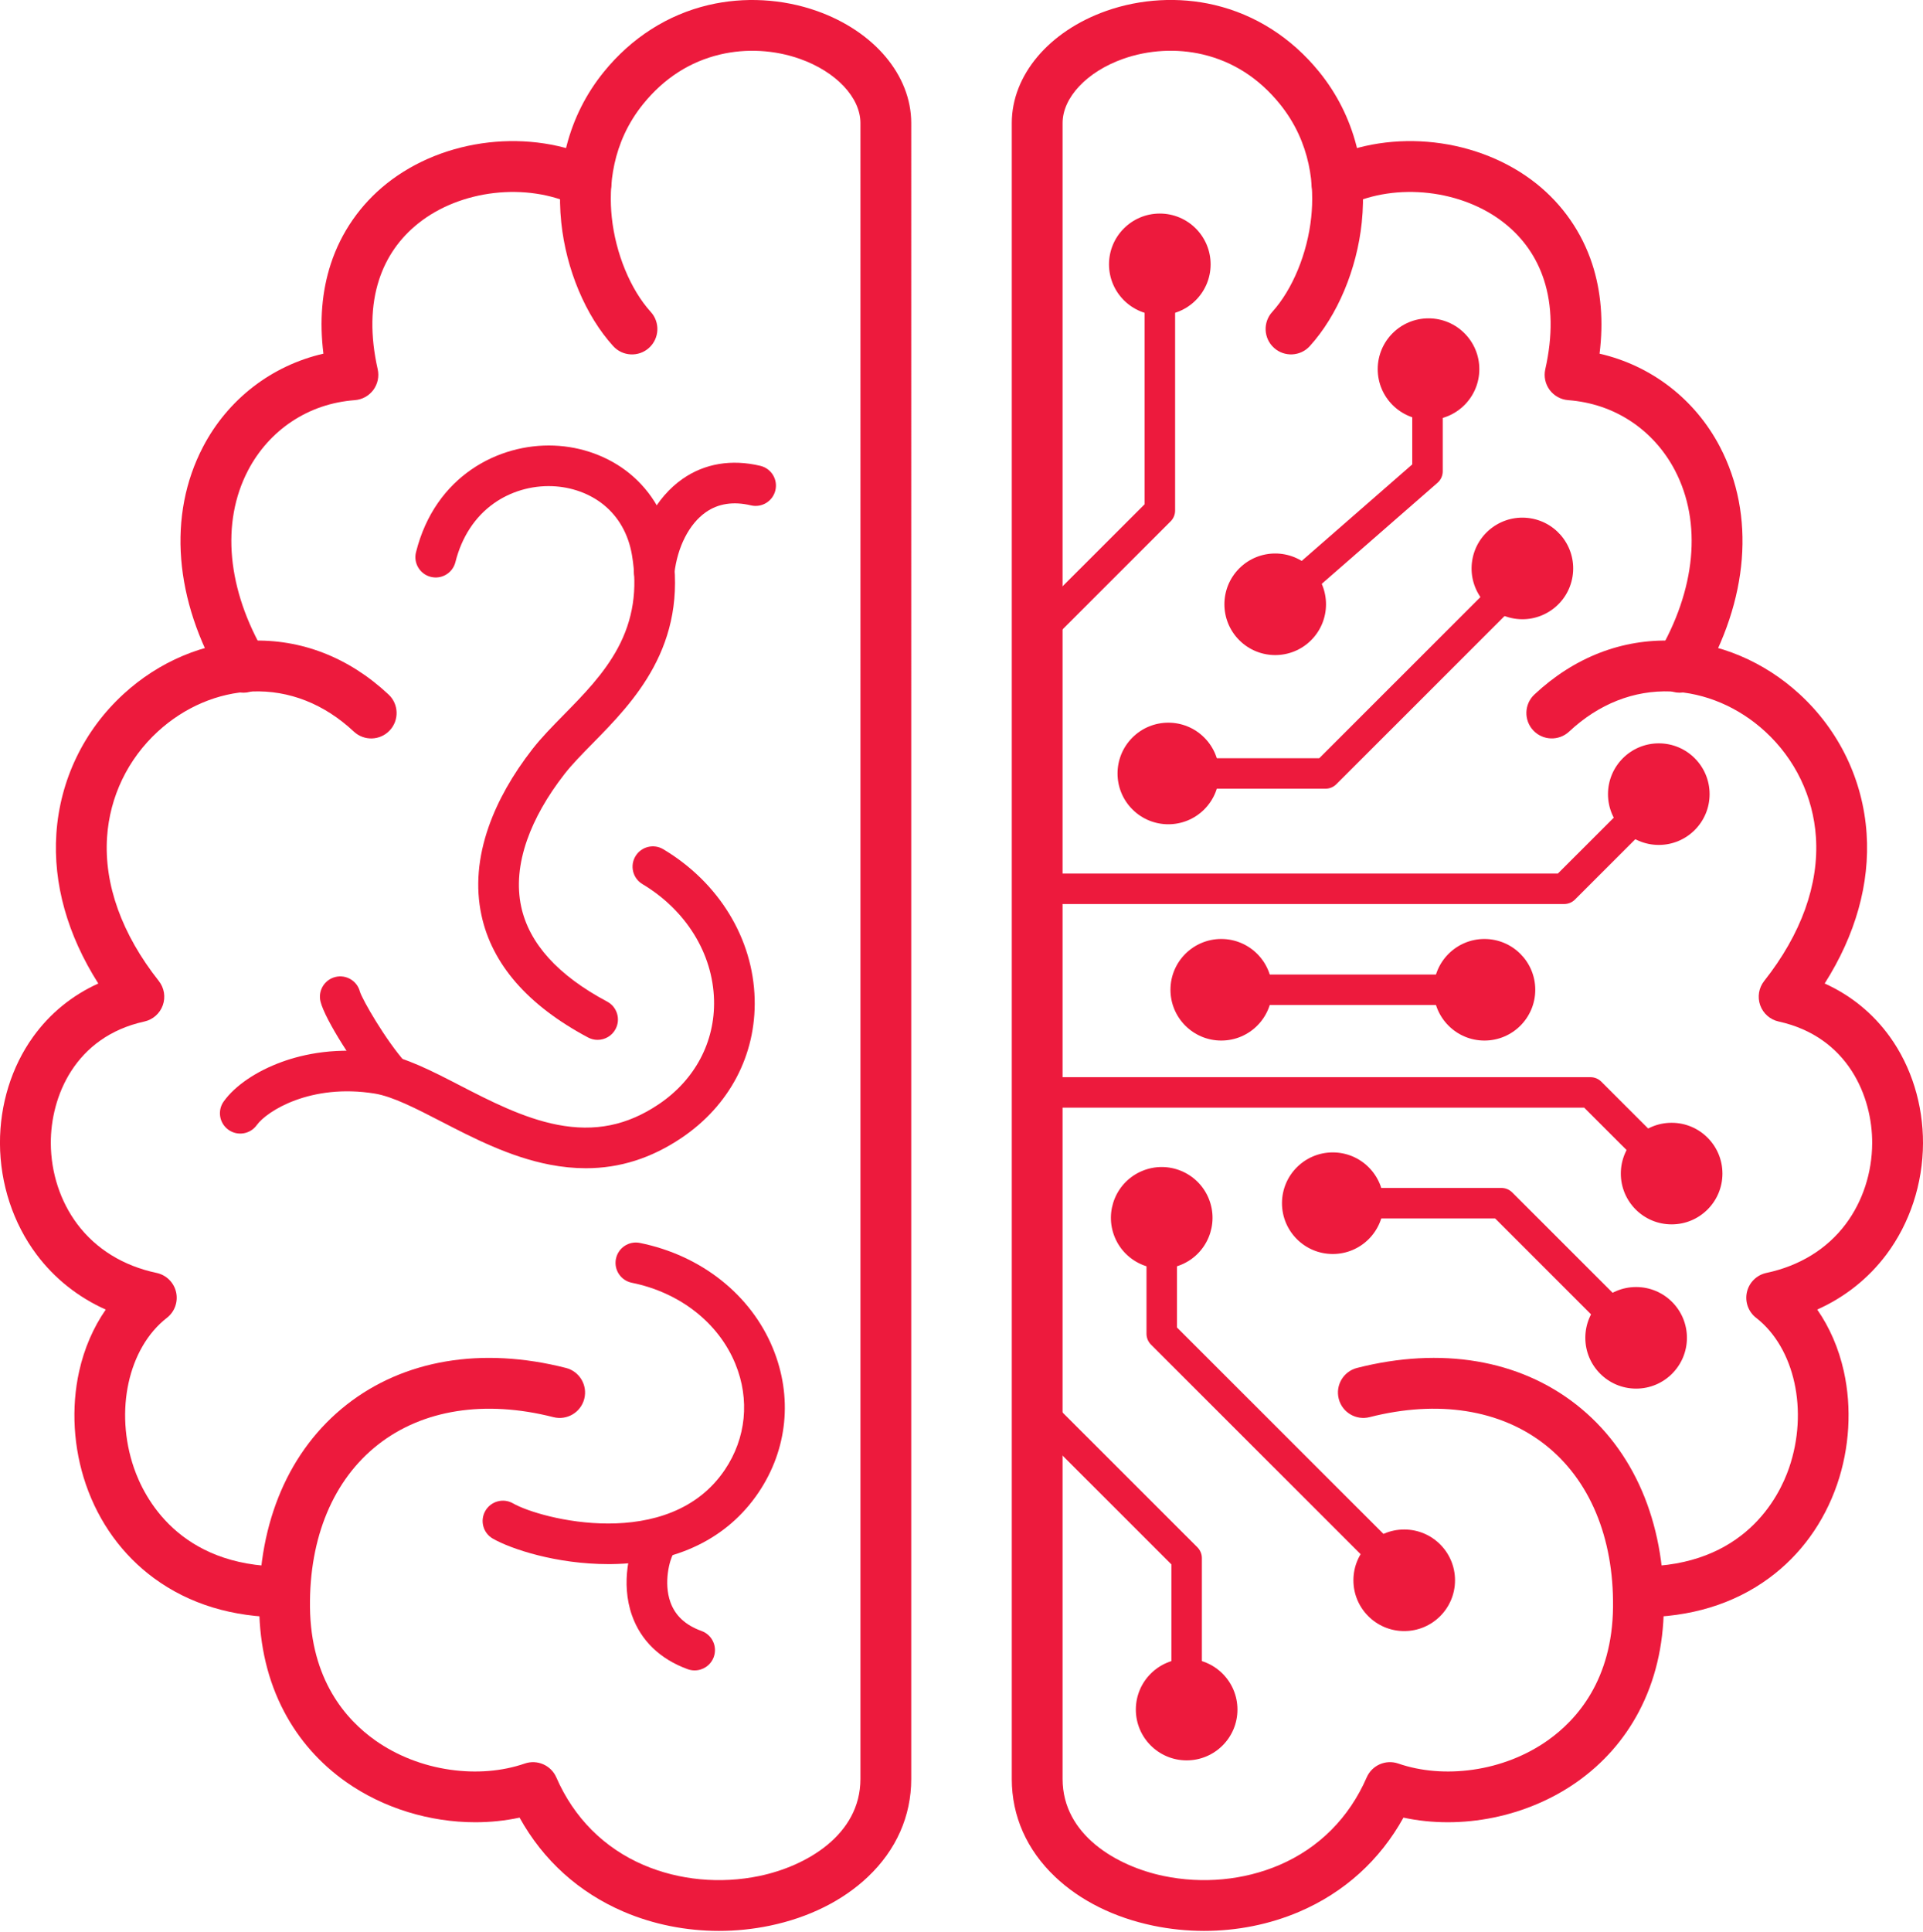
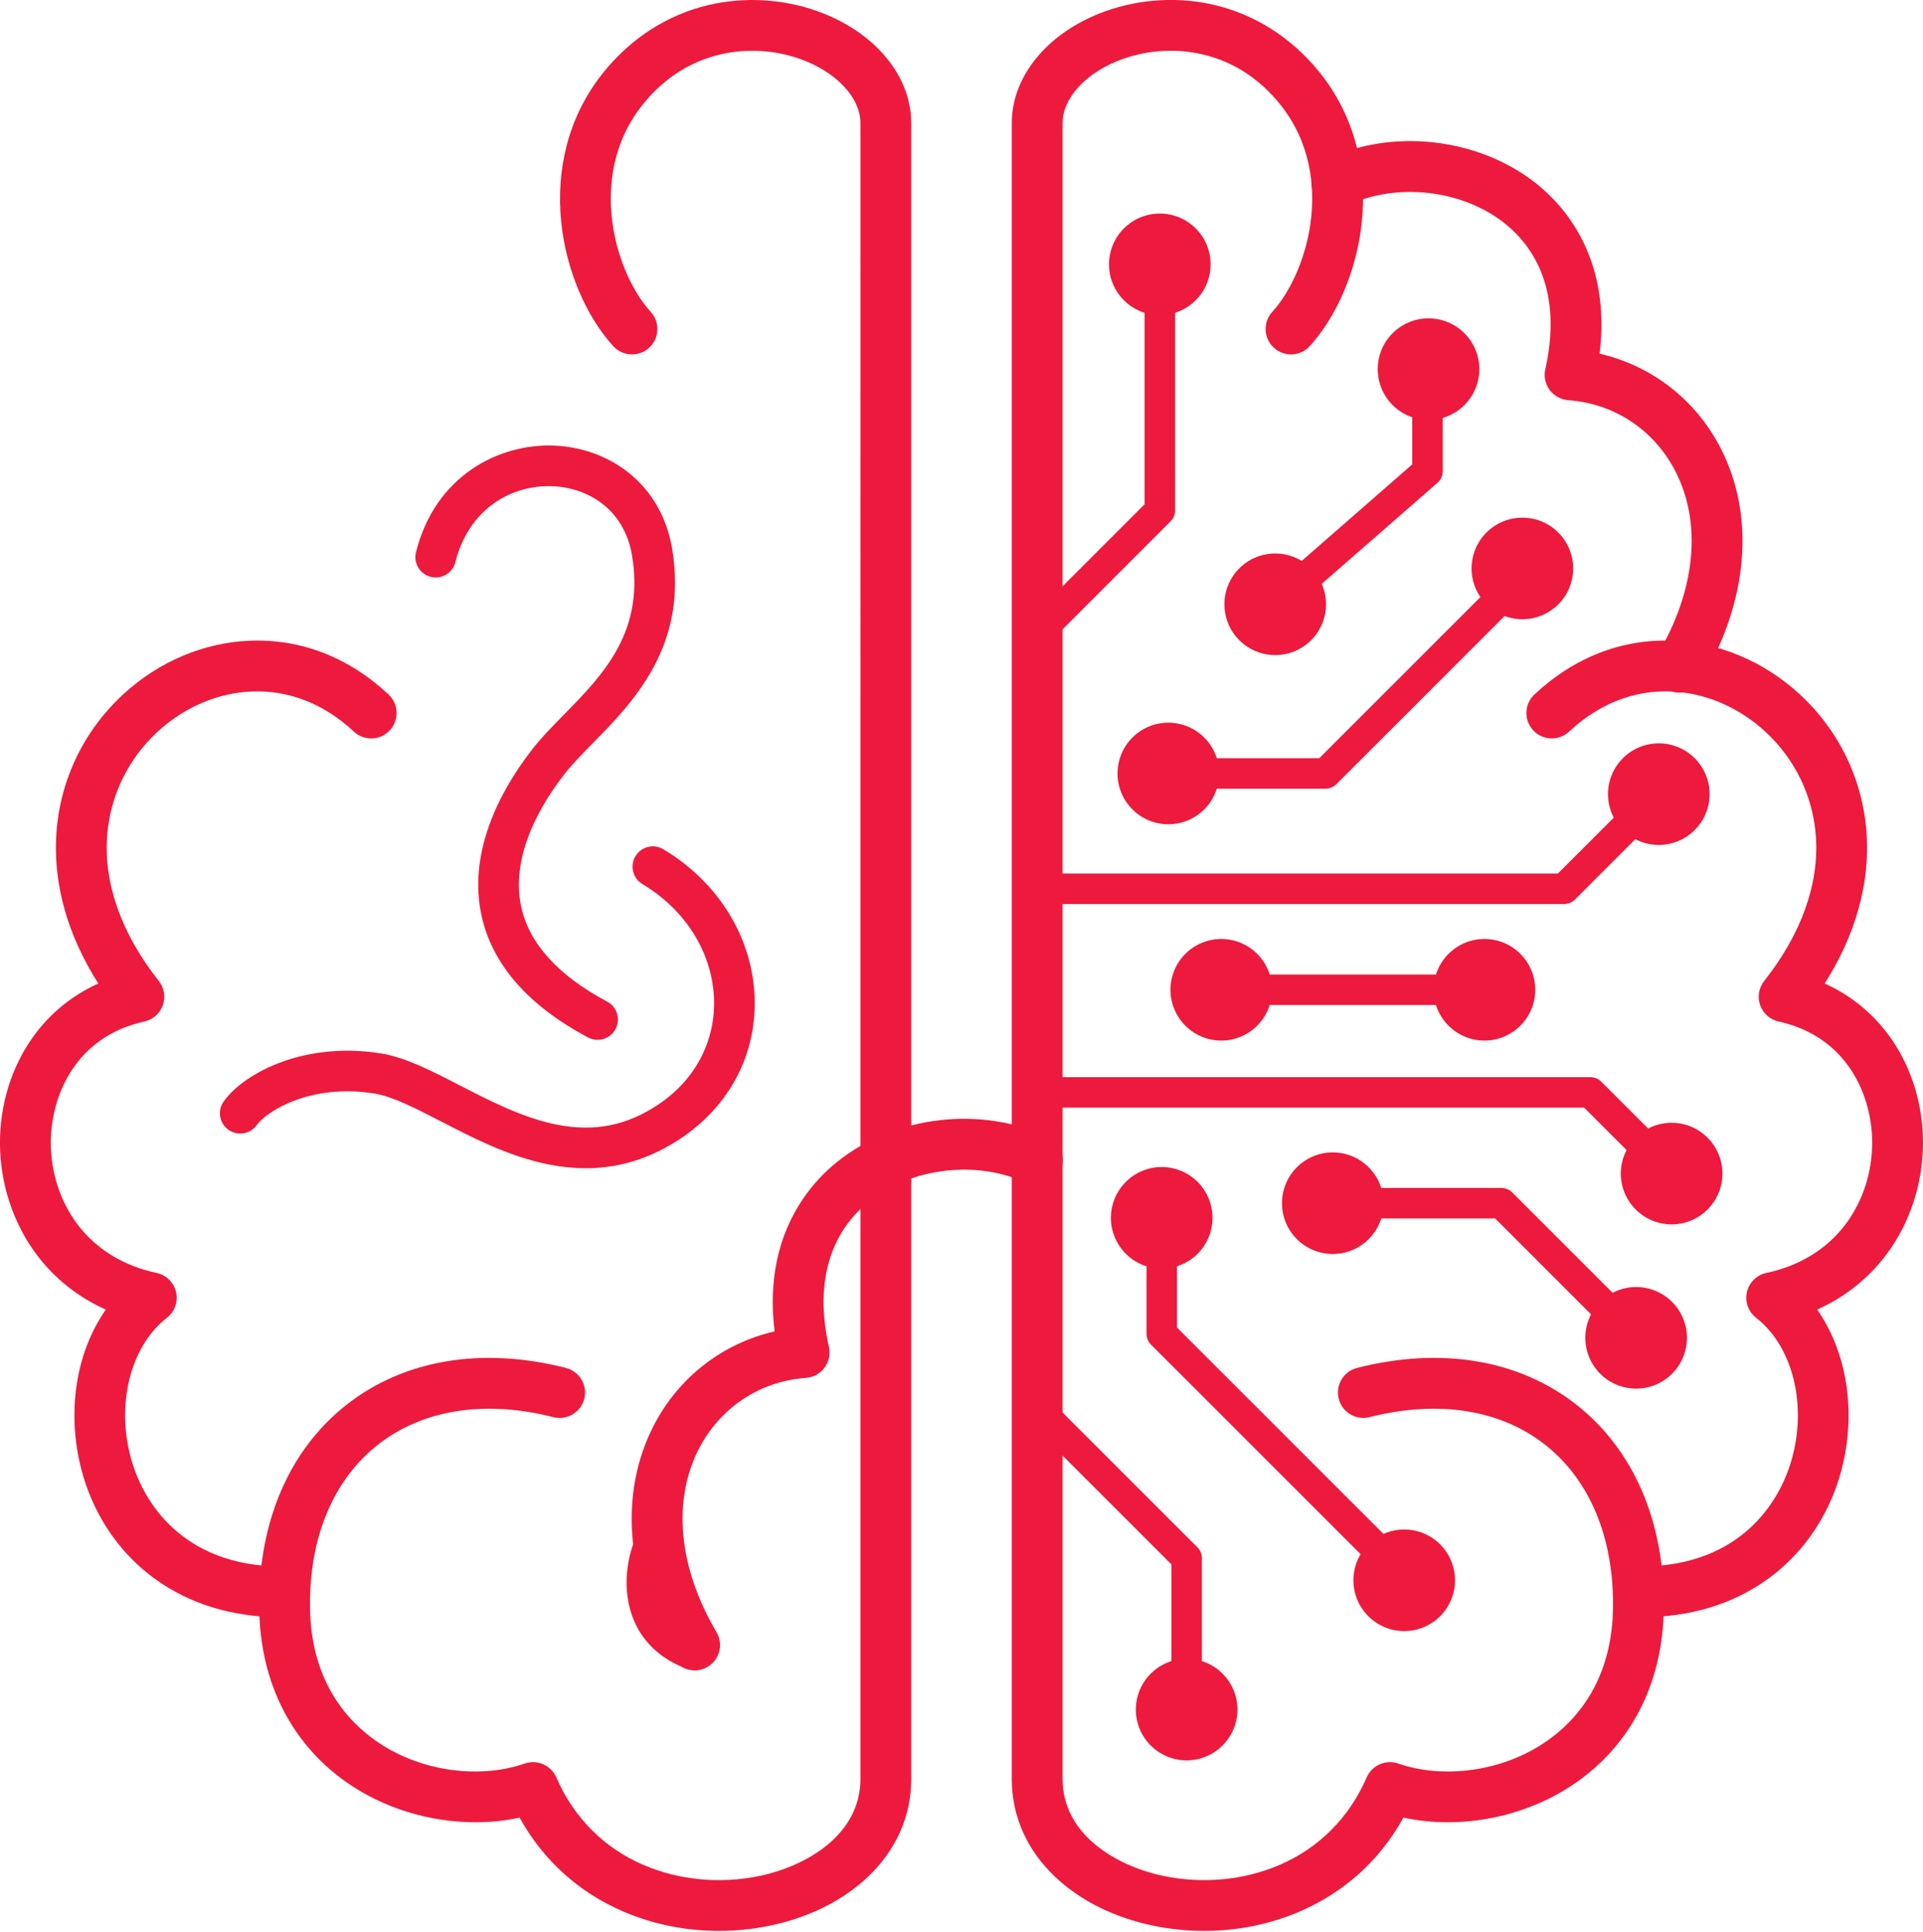
<svg xmlns="http://www.w3.org/2000/svg" width="220" height="221" fill="none">
  <g clip-path="url(#a)" fill="#ED1A3D">
    <path d="M145.886 70.857c.407 0 .816-.142 1.146-.43l17.426-15.21c.379-.331.597-.81.597-1.313V42.221c0-.962-.781-1.743-1.744-1.743-.962 0-1.744.781-1.744 1.743v10.893l-16.828 14.69c-.726.633-.8 1.734-.166 2.458.345.395.827.596 1.313.596ZM118.261 74.562c.446 0 .893-.17 1.233-.51l14.433-14.426c.327-.327.511-.77.511-1.233V30.233c0-.962-.782-1.743-1.744-1.743-.963 0-1.744.781-1.744 1.743v27.439l-13.921 13.915c-.681.681-.681 1.785 0 2.464.34.34.787.51 1.233.51l-.001.002ZM133.66 90.207h17.988c.462 0 .905-.184 1.233-.51l21.288-21.277c.681-.681.681-1.785 0-2.464-.681-.681-1.786-.681-2.466 0l-20.777 20.767H133.66c-.962 0-1.743.781-1.743 1.743 0 .962.781 1.743 1.743 1.743v-.001ZM118.263 103.394h60.687c.463 0 .906-.183 1.233-.51l10.83-10.824c.681-.681.681-1.785 0-2.464-.682-.681-1.786-.681-2.466 0L178.228 99.91h-59.964c-.963 0-1.744.781-1.744 1.743 0 .962.781 1.743 1.744 1.743l-.001-.002ZM191.248 135.968c.446 0 .893-.169 1.233-.51.681-.68.681-1.783 0-2.464l-9.288-9.283c-.326-.327-.77-.51-1.233-.51h-63.698c-.962 0-1.743.78-1.743 1.742 0 .963.781 1.743 1.743 1.743h62.975l8.778 8.772c.34.341.787.51 1.233.51ZM135.756 197.272c.963 0 1.744-.781 1.744-1.743v-17.325c0-.463-.184-.906-.51-1.233l-17.501-17.492c-.681-.681-1.785-.681-2.465 0-.681.681-.681 1.783 0 2.464l16.99 16.982v16.604c0 .962.781 1.743 1.744 1.743h-.002ZM187.178 154.754c.446 0 .892-.17 1.233-.51.681-.681.681-1.784 0-2.465l-15.405-15.397c-.326-.326-.77-.51-1.233-.51H152.48c-.962 0-1.744.781-1.744 1.743 0 .962.782 1.743 1.744 1.743h18.57l14.894 14.887c.341.34.787.51 1.234.51v-.001Z" />
    <path d="M173.236 70.748c-3.168-.514-5.32-3.498-4.805-6.665.514-3.167 3.499-5.317 6.668-4.803 3.168.514 5.32 3.498 4.806 6.665-.515 3.167-3.5 5.318-6.669 4.803ZM163.43 48.029c-3.21 0-5.812-2.601-5.812-5.809s2.602-5.809 5.812-5.809c3.21 0 5.812 2.601 5.812 5.809s-2.602 5.809-5.812 5.809ZM141.78 73.222c-2.27-2.269-2.27-5.947 0-8.216 2.27-2.269 5.95-2.269 8.22 0 2.269 2.269 2.269 5.947 0 8.216-2.27 2.269-5.95 2.269-8.22 0ZM129.553 92.573c-2.269-2.269-2.269-5.947 0-8.216 2.27-2.269 5.95-2.269 8.22 0 2.27 2.269 2.27 5.947 0 8.216-2.27 2.269-5.95 2.269-8.22 0ZM132.688 36.043c-3.21 0-5.812-2.601-5.812-5.809 0-3.208 2.602-5.809 5.812-5.809 3.21 0 5.812 2.601 5.812 5.809 0 3.208-2.602 5.809-5.812 5.809ZM189.774 96.637c-3.21 0-5.812-2.601-5.812-5.809s2.602-5.809 5.812-5.809c3.21 0 5.812 2.601 5.812 5.809s-2.602 5.809-5.812 5.809ZM139.719 119.012c-3.21 0-5.812-2.601-5.812-5.809 0-3.209 2.602-5.809 5.812-5.809 3.21 0 5.812 2.6 5.812 5.809 0 3.208-2.602 5.809-5.812 5.809ZM169.828 119.012c-3.21 0-5.812-2.601-5.812-5.809 0-3.209 2.602-5.809 5.812-5.809 3.21 0 5.813 2.6 5.813 5.809 0 3.208-2.603 5.809-5.813 5.809ZM191.243 140.035c-3.21 0-5.813-2.601-5.813-5.81 0-3.208 2.603-5.809 5.813-5.809 3.209 0 5.812 2.601 5.812 5.809 0 3.209-2.603 5.81-5.812 5.81ZM187.18 158.82c-3.21 0-5.812-2.601-5.812-5.809 0-3.209 2.602-5.81 5.812-5.81 3.21 0 5.812 2.601 5.812 5.81 0 3.208-2.602 5.809-5.812 5.809ZM152.477 143.423c-3.21 0-5.812-2.601-5.812-5.809 0-3.209 2.602-5.81 5.812-5.81 3.21 0 5.812 2.601 5.812 5.81 0 3.208-2.602 5.809-5.812 5.809ZM127.536 141.509c-1.228-2.964.18-6.362 3.146-7.59 2.965-1.228 6.365.18 7.594 3.144 1.228 2.964-.18 6.363-3.146 7.59-2.965 1.228-6.365-.179-7.594-3.144ZM135.758 201.338c-3.21 0-5.812-2.601-5.812-5.809s2.602-5.809 5.812-5.809c3.21 0 5.812 2.601 5.812 5.809s-2.602 5.809-5.812 5.809Z" />
    <path d="M161.115 182.485c.447 0 .893-.17 1.233-.51.682-.681.682-1.784 0-2.464l-27.696-27.683v-14.032c0-.962-.781-1.743-1.743-1.743-.963 0-1.744.781-1.744 1.743v14.753c0 .463.184.905.51 1.233l28.207 28.193c.34.34.787.51 1.233.51Z" />
    <path d="M160.649 186.551c-3.21 0-5.812-2.601-5.812-5.809s2.602-5.809 5.812-5.809c3.21 0 5.812 2.601 5.812 5.809s-2.602 5.809-5.812 5.809ZM139.715 114.946h30.112c.962 0 1.743-.781 1.743-1.743 0-.962-.781-1.743-1.743-1.743h-30.112c-.963 0-1.744.781-1.744 1.743 0 .962.781 1.743 1.744 1.743ZM68.368 118.931c.831 0 1.635-.447 2.054-1.232.603-1.133.174-2.54-.959-3.143-5.63-2.996-8.94-6.656-9.841-10.878-.499-2.339-.271-4.895.678-7.6.868-2.476 2.31-5.016 4.282-7.55.86-1.105 2.012-2.277 3.232-3.518 4.623-4.705 10.954-11.149 9.073-22.291-.593-3.515-2.291-6.49-4.909-8.605-2.362-1.909-5.419-3.028-8.609-3.151-6.275-.242-13.586 3.434-15.777 12.198-.312 1.246.446 2.506 1.692 2.818 1.246.311 2.507-.446 2.819-1.692.713-2.851 2.225-5.167 4.374-6.699 1.923-1.371 4.307-2.074 6.711-1.981 2.195.085 4.278.839 5.866 2.122 1.723 1.392 2.846 3.385 3.247 5.764.66 3.91.128 7.391-1.627 10.644-1.593 2.951-3.923 5.324-6.177 7.618-1.316 1.34-2.558 2.605-3.584 3.92-2.283 2.931-3.965 5.915-5.001 8.866-1.236 3.522-1.517 6.922-.838 10.107 1.2 5.627 5.305 10.341 12.203 14.012.348.185.722.273 1.09.273l.001-.002Z" />
    <path d="M67.022 133.615c3.887 0 7.495-1.148 10.943-3.467 5.491-3.695 8.543-9.494 8.372-15.91-.184-6.908-4.091-13.303-10.45-17.107-1.102-.659-2.53-.301-3.189.8-.659 1.101-.301 2.529.801 3.187 4.987 2.983 8.047 7.934 8.189 13.243.128 4.794-2.176 9.143-6.32 11.932-3.614 2.431-7.297 3.178-11.589 2.351-3.906-.753-7.771-2.748-11.181-4.508-3.19-1.646-6.203-3.201-8.995-3.65-4.98-.802-8.928.084-11.363.97-2.92 1.062-5.341 2.707-6.642 4.514-.75 1.042-.513 2.493.529 3.244 1.043.749 2.495.512 3.245-.529 1.168-1.623 6.189-4.787 13.491-3.611 2.059.331 4.751 1.721 7.601 3.191 3.69 1.905 7.872 4.062 12.435 4.942 1.41.272 2.783.408 4.123.408Z" />
-     <path d="M44.66 125.39c.55 0 1.101-.194 1.544-.587.96-.853 1.046-2.321.193-3.281-2.282-2.567-4.928-7.158-5.221-8.104-.319-1.236-1.575-1.985-2.815-1.676-1.246.312-2.003 1.574-1.691 2.818.521 2.083 4.077 7.602 6.252 10.048.459.516 1.097.779 1.739.779v.003ZM69.581 178.893c.117 0 .235 0 .352-.002 7.469-.086 13.295-2.919 16.848-8.19 3.322-4.929 3.923-10.935 1.648-16.48-2.518-6.136-8.208-10.645-15.223-12.064-1.259-.254-2.485.559-2.74 1.818-.255 1.258.559 2.484 1.818 2.738 5.489 1.11 9.917 4.576 11.844 9.272 1.675 4.083 1.237 8.5-1.203 12.119-3.191 4.734-8.473 6.144-13.347 6.144-4.851 0-9.297-1.395-10.883-2.303-1.115-.638-2.535-.252-3.172.862-.638 1.114-.252 2.534.863 3.171 2.071 1.186 7.258 2.914 13.196 2.914l-.001.001ZM74.844 67.637c1.163 0 2.167-.87 2.306-2.053.359-3.059 1.705-5.677 3.6-7.001 1.424-.996 3.159-1.258 5.159-.783 1.25.297 2.503-.474 2.8-1.722.298-1.249-.474-2.502-1.724-2.799-3.299-.785-6.376-.267-8.899 1.495-3.011 2.103-5.035 5.847-5.554 10.269-.15 1.275.763 2.429 2.038 2.578.092.011.184.016.274.016Z" />
-     <path d="M79.472 191.05c.951 0 1.842-.587 2.185-1.532.437-1.206-.186-2.539-1.394-2.977-1.849-.67-3.018-1.753-3.571-3.314-.787-2.214-.088-4.803.336-5.509.66-1.101.303-2.529-.797-3.188-1.101-.66-2.53-.304-3.19.797-.994 1.654-2.07 5.686-.73 9.456 1.019 2.869 3.221 4.987 6.368 6.128.262.095.529.139.792.139h.001ZM27.851 79.226c.502 0 1.01-.13 1.474-.403 1.382-.816 1.843-2.596 1.026-3.977-4.37-7.405-5.089-15.075-1.974-21.045 1.186-2.271 2.913-4.204 4.994-5.586 2.143-1.425 4.575-2.249 7.226-2.45.842-.064 1.615-.491 2.116-1.17.502-.678.683-1.542.497-2.366-.864-3.827-.809-7.273.16-10.242.841-2.572 2.349-4.739 4.484-6.441 4.828-3.852 12.38-4.716 17.956-2.057 1.448.691 3.183.078 3.874-1.37.692-1.448.078-3.181-1.371-3.873-7.6-3.626-17.504-2.492-24.086 2.758-2.993 2.388-5.2 5.562-6.382 9.178-1.023 3.13-1.305 6.573-.844 10.267-5.905 1.357-10.922 5.191-13.778 10.665-4.065 7.788-3.292 17.514 2.12 26.683.542.918 1.511 1.429 2.506 1.429v-.001Z" />
+     <path d="M79.472 191.05c.951 0 1.842-.587 2.185-1.532.437-1.206-.186-2.539-1.394-2.977-1.849-.67-3.018-1.753-3.571-3.314-.787-2.214-.088-4.803.336-5.509.66-1.101.303-2.529-.797-3.188-1.101-.66-2.53-.304-3.19.797-.994 1.654-2.07 5.686-.73 9.456 1.019 2.869 3.221 4.987 6.368 6.128.262.095.529.139.792.139h.001Zc.502 0 1.01-.13 1.474-.403 1.382-.816 1.843-2.596 1.026-3.977-4.37-7.405-5.089-15.075-1.974-21.045 1.186-2.271 2.913-4.204 4.994-5.586 2.143-1.425 4.575-2.249 7.226-2.45.842-.064 1.615-.491 2.116-1.17.502-.678.683-1.542.497-2.366-.864-3.827-.809-7.273.16-10.242.841-2.572 2.349-4.739 4.484-6.441 4.828-3.852 12.38-4.716 17.956-2.057 1.448.691 3.183.078 3.874-1.37.692-1.448.078-3.181-1.371-3.873-7.6-3.626-17.504-2.492-24.086 2.758-2.993 2.388-5.2 5.562-6.382 9.178-1.023 3.13-1.305 6.573-.844 10.267-5.905 1.357-10.922 5.191-13.778 10.665-4.065 7.788-3.292 17.514 2.12 26.683.542.918 1.511 1.429 2.506 1.429v-.001Z" />
    <path d="M32.339 184.975h.042c1.605-.003 2.905-1.304 2.903-2.908-.002-1.604-1.303-2.902-2.906-2.902h-.037c-11.859 0-15.851-7.884-17.017-11.277-2.239-6.508-.652-13.728 3.772-17.166.893-.694 1.302-1.843 1.048-2.944-.253-1.102-1.124-1.957-2.231-2.191-3.795-.801-6.933-2.733-9.073-5.587-1.938-2.584-3.013-5.87-3.027-9.251-.022-5.328 2.767-12.169 10.7-13.913.978-.215 1.776-.918 2.112-1.86.337-.942.164-1.992-.457-2.777-4.236-5.359-6.282-11.054-5.918-16.468.31-4.625 2.373-8.909 5.804-12.061 3.054-2.805 6.884-4.434 10.787-4.584 4.231-.164 8.258 1.423 11.639 4.588 1.172 1.097 3.011 1.036 4.108-.135 1.097-1.171 1.037-3.009-.135-4.106-4.54-4.25-10.014-6.379-15.837-6.153-5.281.204-10.429 2.375-14.497 6.113-4.535 4.166-7.258 9.831-7.67 15.949-.385 5.725 1.266 11.588 4.797 17.146-2.998 1.355-5.537 3.422-7.465 6.105-2.459 3.42-3.802 7.746-3.784 12.183.019 4.621 1.507 9.136 4.189 12.712 2.059 2.745 4.746 4.875 7.912 6.295-1.416 2.037-2.459 4.436-3.041 7.053-.933 4.194-.66 8.791.768 12.944 1.504 4.374 4.195 8.079 7.781 10.714 4.049 2.976 9.007 4.484 14.733 4.484l-.004-.002Z" />
    <path d="M82.256 220.843c1.945 0 3.898-.198 5.816-.597 4.467-.93 8.346-2.861 11.217-5.584 3.245-3.078 4.961-6.949 4.961-11.196V14.077c0-5.462-4.234-10.493-10.785-12.817C89.519-.14 85.111-.382 81.055.575 76.391 1.676 72.254 4.317 69.09 8.212c-2.031 2.5-3.469 5.356-4.274 8.489-.716 2.786-.919 5.73-.605 8.749.561 5.371 2.782 10.654 5.94 14.134 1.079 1.188 2.917 1.277 4.104.199 1.188-1.078 1.278-2.915.199-4.103-2.322-2.558-4.034-6.709-4.464-10.833-.36-3.447-.025-8.497 3.611-12.973 2.381-2.93 5.338-4.83 8.789-5.644 2.982-.704 6.224-.524 9.13.507 4.137 1.467 6.917 4.417 6.917 7.342V203.467c0 6.412-6.224 9.983-11.552 11.092-4.474.931-9.174.49-13.232-1.245-4.535-1.938-7.995-5.405-10.007-10.026-.606-1.389-2.177-2.08-3.611-1.587-2.588.891-5.543 1.134-8.546.704-3.122-.447-6.076-1.602-8.542-3.34-3.364-2.372-7.394-6.944-7.484-15.258-.086-7.973 2.676-14.57 7.779-18.578 5.119-4.021 12.246-5.138 20.068-3.145 1.555.396 3.138-.543 3.534-2.097.396-1.555-.543-3.136-2.098-3.532-9.612-2.449-18.524-.954-25.095 4.207-6.555 5.148-10.106 13.39-9.999 23.208.048 4.395 1.009 8.4 2.856 11.903 1.695 3.213 4.08 5.918 7.091 8.039 4.271 3.009 9.587 4.603 14.776 4.603 1.717 0 3.42-.174 5.067-.529 2.697 4.871 6.78 8.568 11.928 10.769 3.39 1.449 7.123 2.188 10.886 2.188ZM192.148 79.227c.996 0 1.964-.511 2.507-1.429 5.412-9.171 6.185-18.897 2.12-26.683-2.857-5.473-7.874-9.308-13.778-10.665.461-3.695.179-7.137-.844-10.267-1.182-3.617-3.389-6.79-6.382-9.178-6.581-5.25-16.486-6.385-24.086-2.758-1.448.691-2.062 2.425-1.37 3.873.691 1.448 2.426 2.061 3.874 1.37 5.576-2.661 13.128-1.796 17.955 2.057 2.134 1.702 3.642 3.87 4.484 6.441.97 2.969 1.024 6.415.16 10.242-.186.824-.005 1.687.498 2.365.502.679 1.274 1.106 2.116 1.17 2.651.202 5.083 1.027 7.226 2.45 2.082 1.383 3.808 3.315 4.994 5.586 3.116 5.97 2.397 13.64-1.974 21.045-.816 1.381-.356 3.163 1.027 3.977.463.273.971.403 1.473.403v.001Z" />
    <path d="M187.659 184.975c5.727 0 10.683-1.508 14.732-4.484 3.586-2.635 6.277-6.34 7.782-10.715 1.428-4.153 1.7-8.75.768-12.943-.582-2.618-1.625-5.017-3.041-7.054 3.164-1.419 5.852-3.55 7.912-6.295 2.681-3.576 4.168-8.091 4.188-12.712.018-4.436-1.325-8.762-3.784-12.183-1.928-2.683-4.467-4.75-7.465-6.104 3.531-5.559 5.182-11.422 4.797-17.146-.411-6.118-3.135-11.783-7.669-15.949-4.068-3.738-9.216-5.908-14.497-6.113-5.823-.225-11.298 1.903-15.837 6.153-1.172 1.097-1.231 2.935-.135 4.106 1.097 1.171 2.936 1.23 4.108.135 3.38-3.165 7.406-4.752 11.639-4.588 3.904.151 7.735 1.779 10.788 4.584 3.431 3.153 5.492 7.437 5.804 12.061.364 5.414-1.682 11.11-5.918 16.468-.621.786-.793 1.835-.457 2.777.337.943 1.135 1.646 2.112 1.86 7.933 1.744 10.723 8.586 10.7 13.914-.013 3.381-1.089 6.667-3.027 9.251-2.14 2.853-5.277 4.785-9.072 5.587-1.107.234-1.978 1.089-2.231 2.19-.253 1.102.155 2.251 1.048 2.944 4.425 3.438 6.01 10.658 3.773 17.167-1.167 3.393-5.16 11.277-17.017 11.277h-.037c-1.603 0-2.904 1.298-2.907 2.901-.002 1.605 1.298 2.906 2.903 2.908h.042l-.002.003Z" />
    <path d="M137.747 220.843c3.764 0 7.496-.739 10.886-2.188 5.148-2.201 9.231-5.897 11.928-10.77 6.623 1.431 14.158-.067 19.841-4.073 3.011-2.122 5.396-4.826 7.091-8.039 1.847-3.503 2.809-7.508 2.856-11.903.106-9.818-3.445-18.06-9.999-23.209-6.571-5.161-15.484-6.655-25.095-4.207-1.555.396-2.494 1.978-2.098 3.532.397 1.555 1.979 2.494 3.534 2.097 7.822-1.992 14.949-.874 20.068 3.146 5.103 4.008 7.865 10.605 7.779 18.578-.089 8.314-4.119 12.886-7.483 15.258-2.466 1.738-5.42 2.893-8.542 3.34-3.004.43-5.96.187-8.546-.704-1.434-.494-3.006.197-3.611 1.587-2.012 4.621-5.473 8.086-10.007 10.026-4.058 1.734-8.757 2.177-13.232 1.245-5.329-1.109-11.552-4.68-11.552-11.092V14.077c0-2.924 2.779-5.874 6.916-7.342 2.906-1.031 6.148-1.211 9.13-.507 3.451.816 6.408 2.714 8.789 5.644 3.636 4.477 3.97 9.526 3.61 12.973-.431 4.123-2.141 8.275-4.463 10.833-1.079 1.187-.99 3.024.198 4.103 1.19 1.078 3.027.989 4.105-.199 3.158-3.479 5.38-8.763 5.941-14.134.315-3.02.112-5.963-.604-8.75-.806-3.132-2.244-5.988-4.274-8.489-3.165-3.895-7.302-6.535-11.965-7.637-4.056-.959-8.463-.715-12.411.686-6.551 2.324-10.785 7.355-10.785 12.817V203.466c0 4.246 1.716 8.118 4.962 11.195 2.871 2.724 6.75 4.654 11.217 5.584 1.918.4 3.871.596 5.816.598Z" />
  </g>
  <defs>
    <clipPath id="a">
      <path fill="#fff" transform="matrix(-1 0 0 1 220 0)" d="M0 0h220v220.843H0z" />
    </clipPath>
  </defs>
</svg>